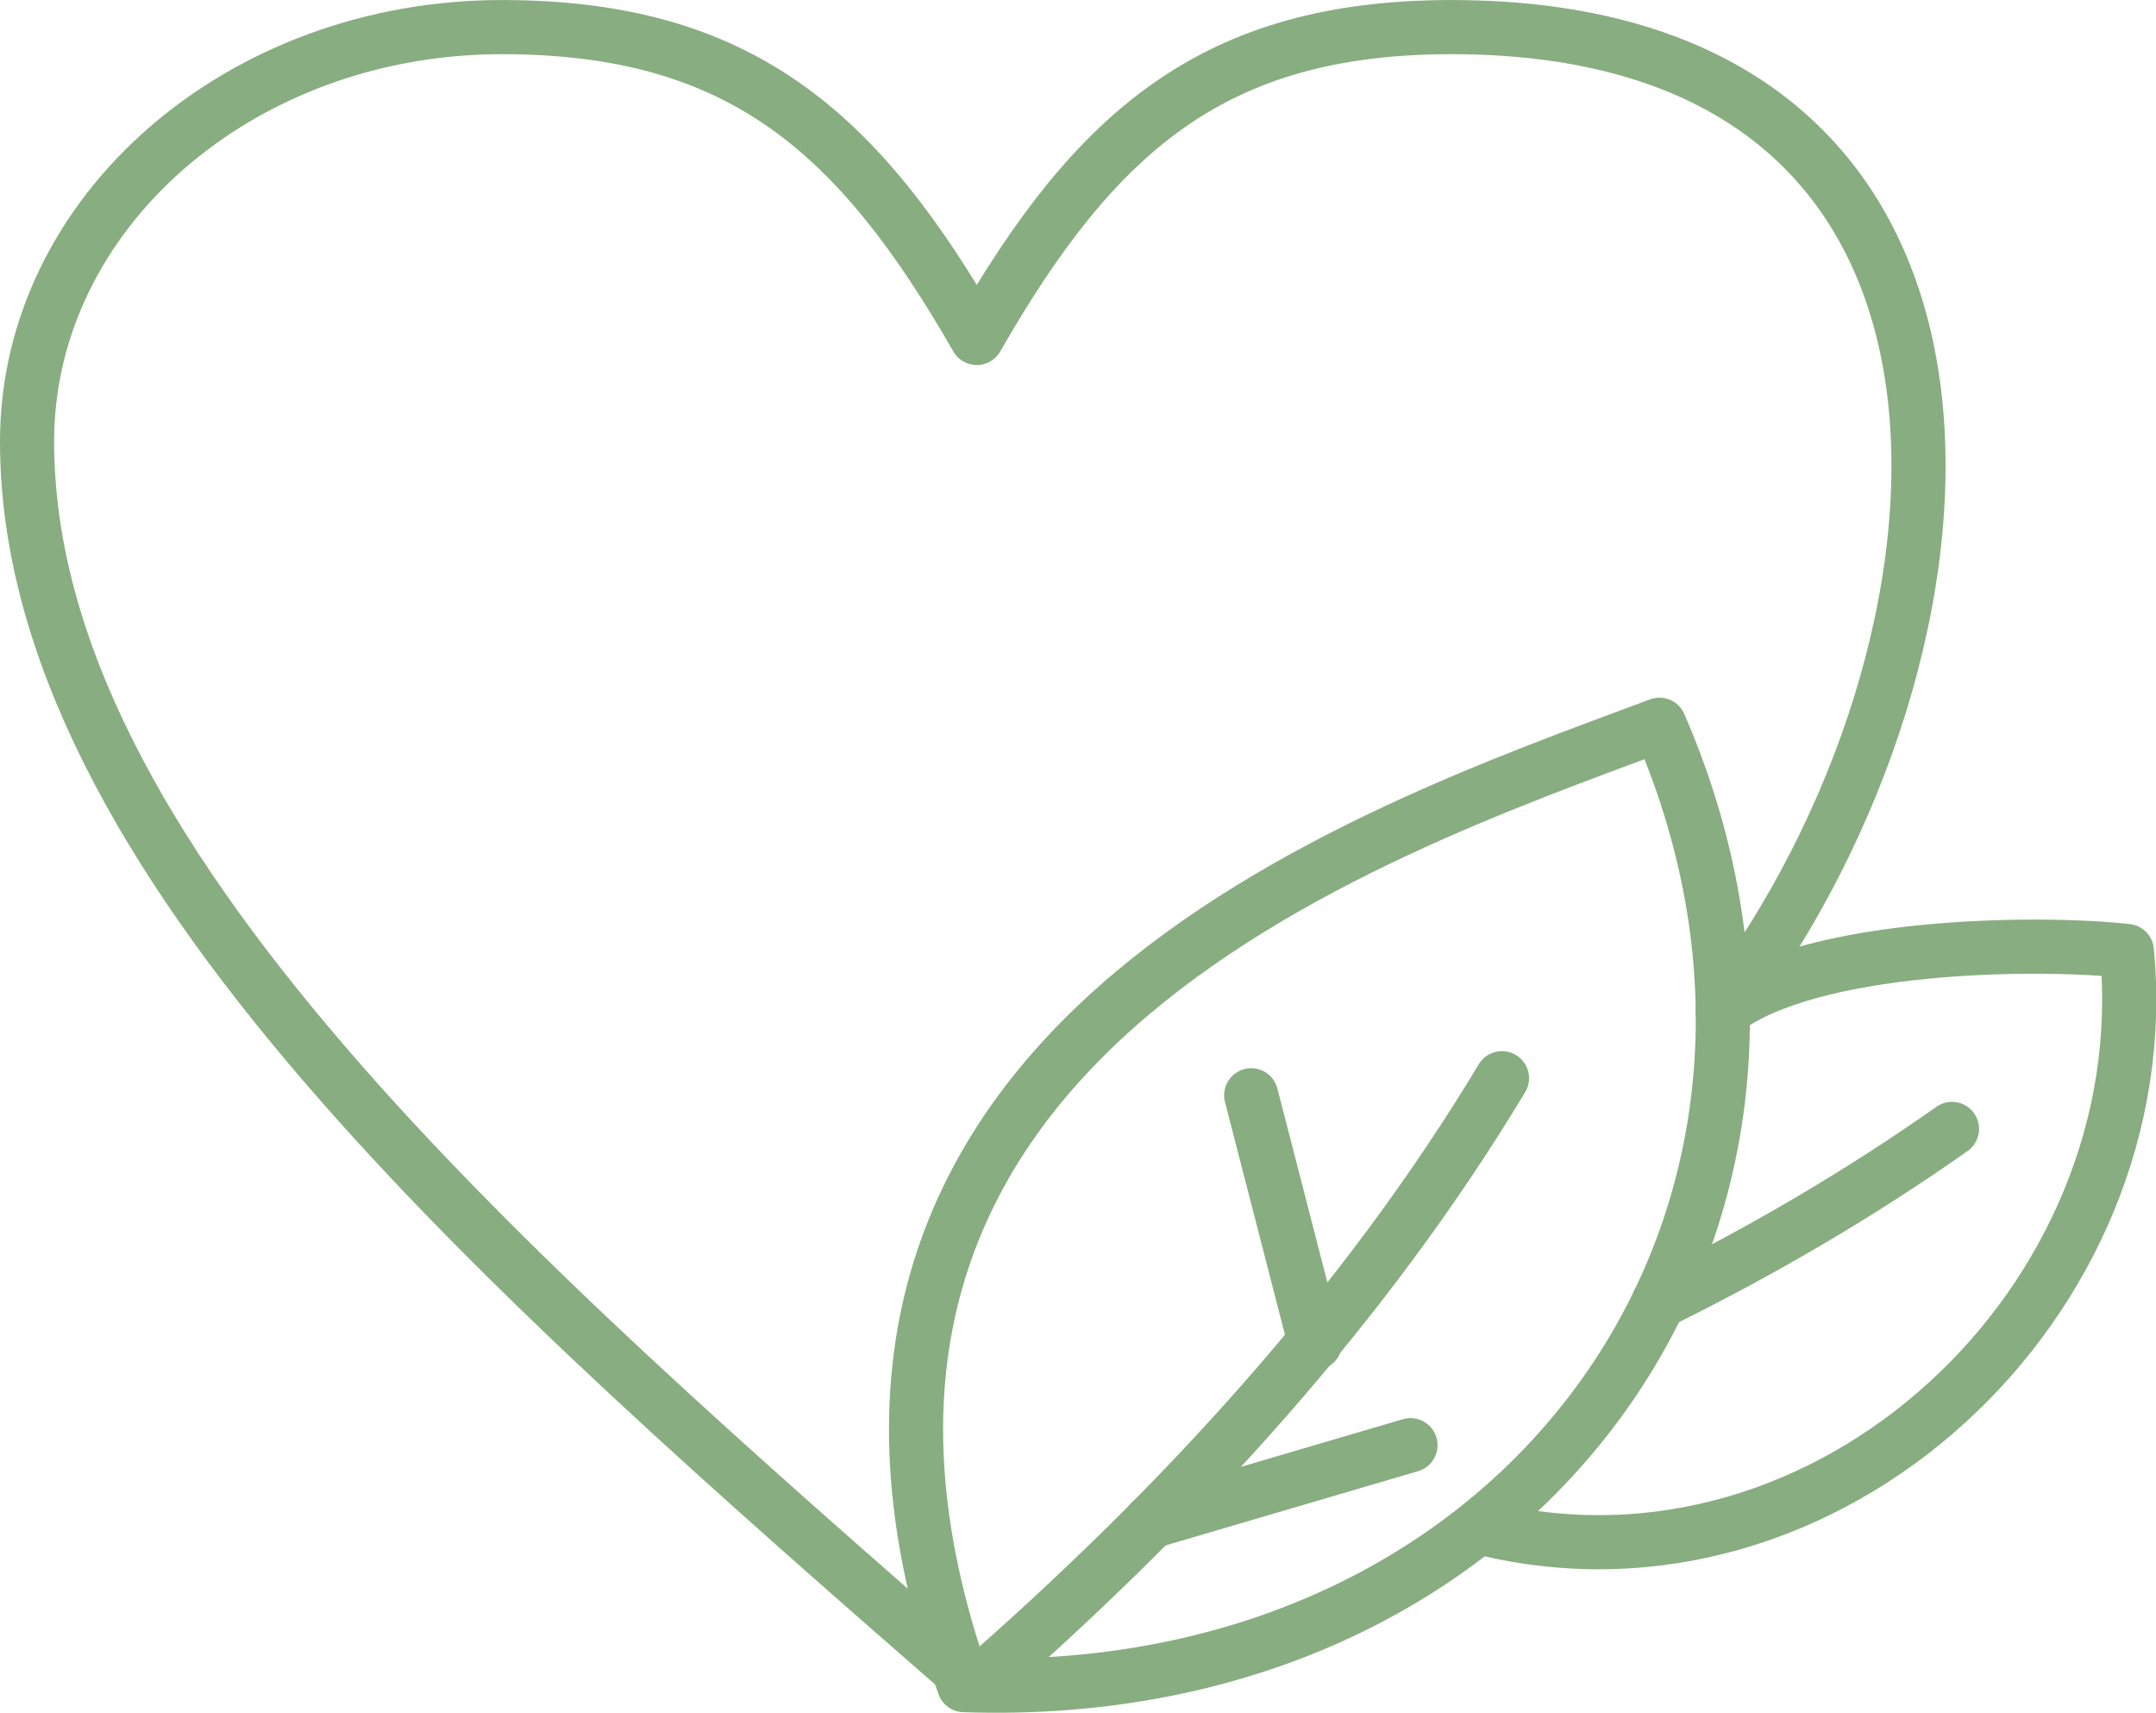
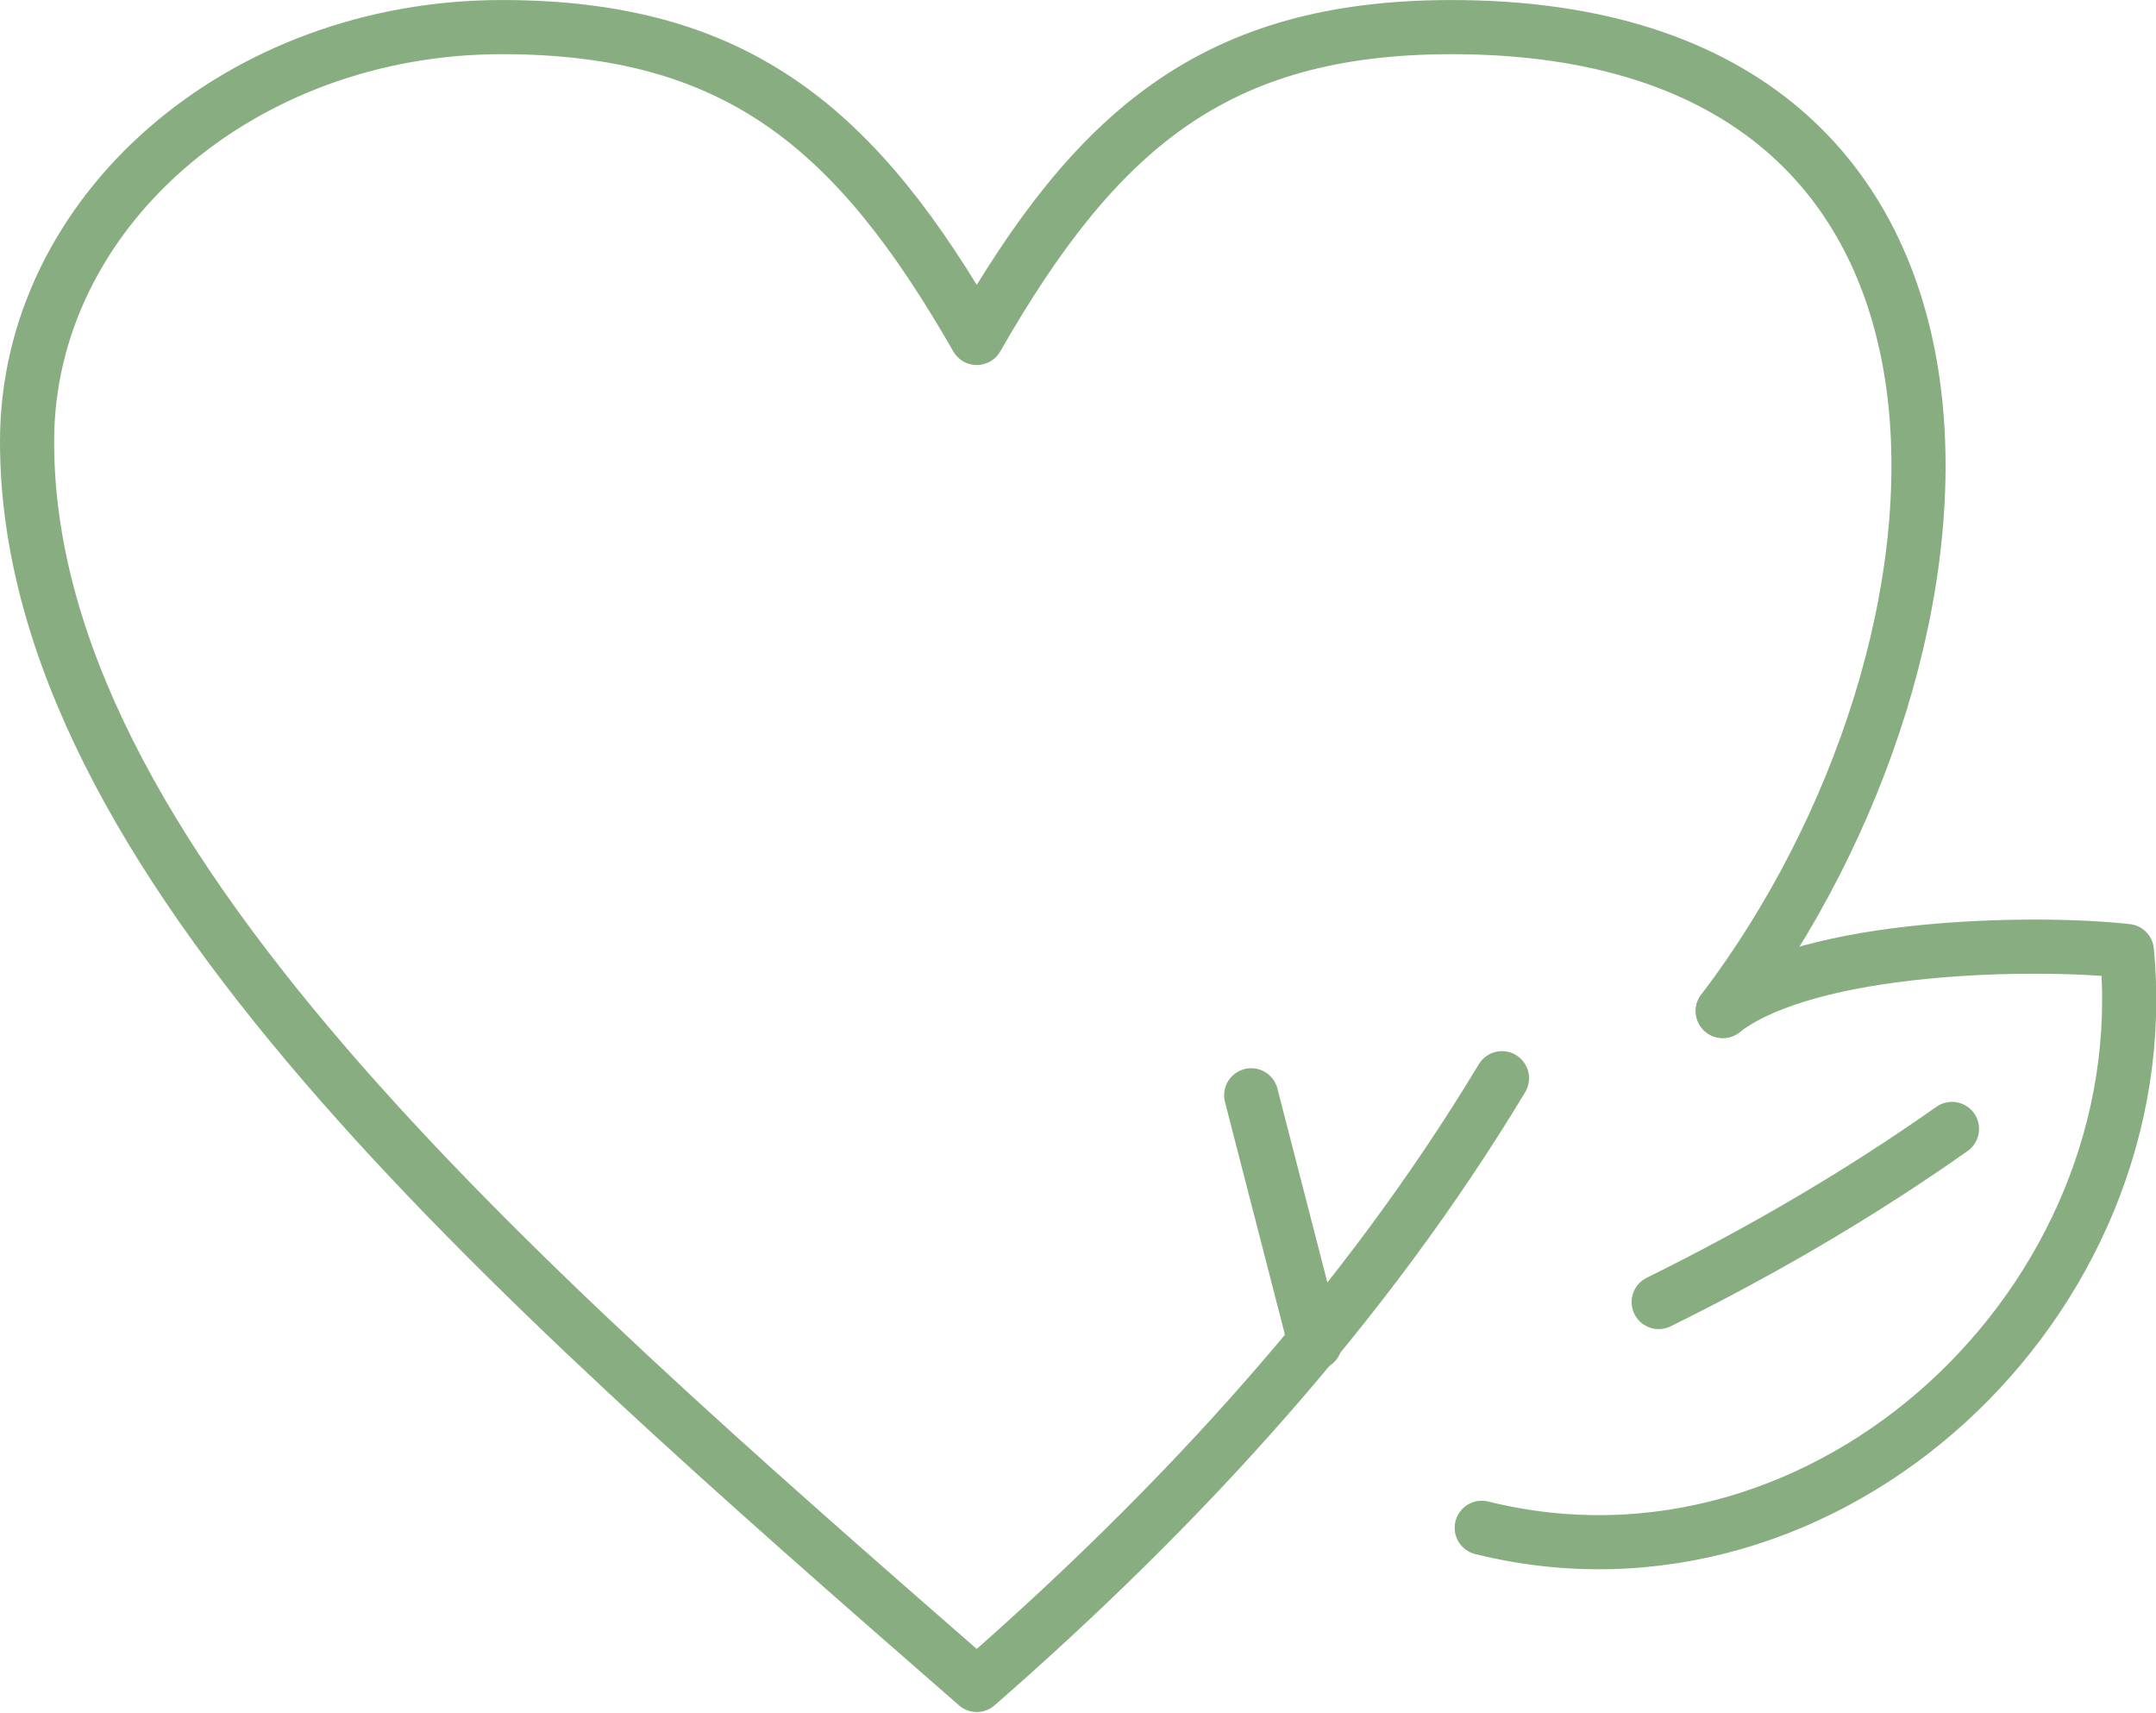
<svg xmlns="http://www.w3.org/2000/svg" xml:space="preserve" width="1035px" height="822px" style="shape-rendering:geometricPrecision; text-rendering:geometricPrecision; image-rendering:optimizeQuality; fill-rule:evenodd; clip-rule:evenodd" viewBox="0 0 1034.87 821.86">
  <defs>
    <style type="text/css">  .str0 {stroke:#88AD80;stroke-width:25.98;stroke-linecap:round;stroke-linejoin:round;stroke-miterlimit:22.926} .fil1 {fill:none} .fil0 {fill:none;fill-rule:nonzero}  </style>
  </defs>
  <g id="Слой_x0020_1">
    <g id="_2215195476896">
      <path class="fil0 str0" d="M720.95 517.43c-65.52,108.87 -153.6,205.23 -252.1,291.19 -227.93,-198.91 -455.86,-397.82 -455.86,-596.73 0,-109.79 102.11,-198.9 227.93,-198.9 113.97,0 170.95,49.73 227.93,149.18 56.98,-99.45 113.97,-149.18 227.93,-149.18 284.46,0 262.58,298.03 130.15,472.19" />
      <path class="fil0 str0" d="M936.94 541.77c-44.35,31.26 -91.54,58.78 -140.78,83.08" />
      <line class="fil0 str0" x1="600.57" y1="525.63" x2="631.21" y2="644.5" />
-       <line class="fil0 str0" x1="677.03" y1="693.56" x2="552.51" y2="730.16" />
-       <path class="fil1 str0" d="M462.72 808.71c-108.26,-306.67 192.71,-408.19 333.82,-460.91 101.53,233.85 -61.59,470.23 -333.82,460.91z" />
      <path class="fil1 str0" d="M826.93 485.18c41.87,-32.41 151.18,-33.6 193.96,-28.79 16.07,167.62 -143.17,318.15 -309.66,276.81" />
    </g>
  </g>
</svg>